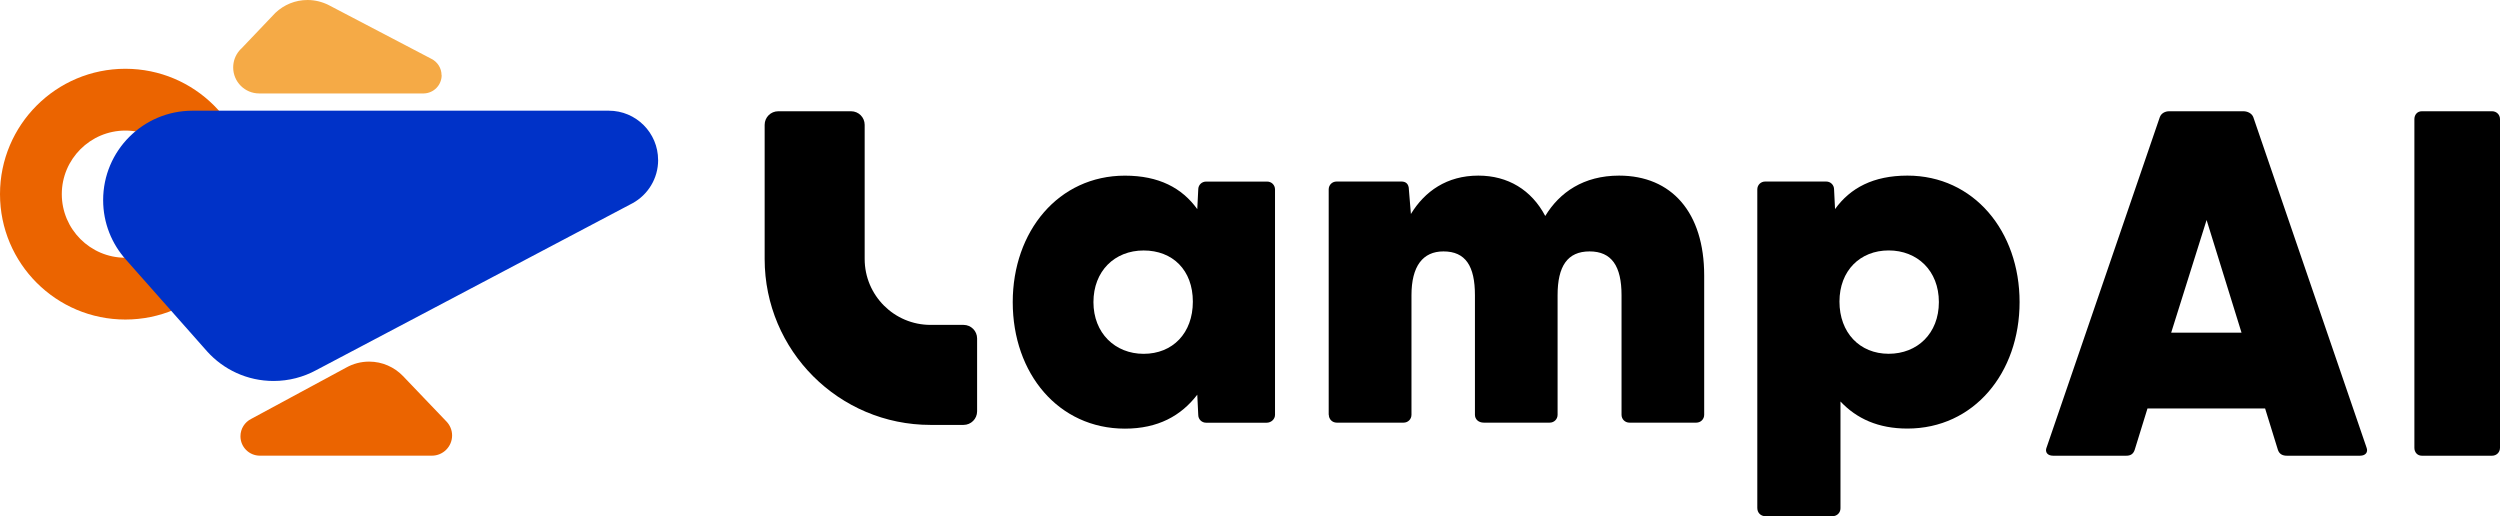
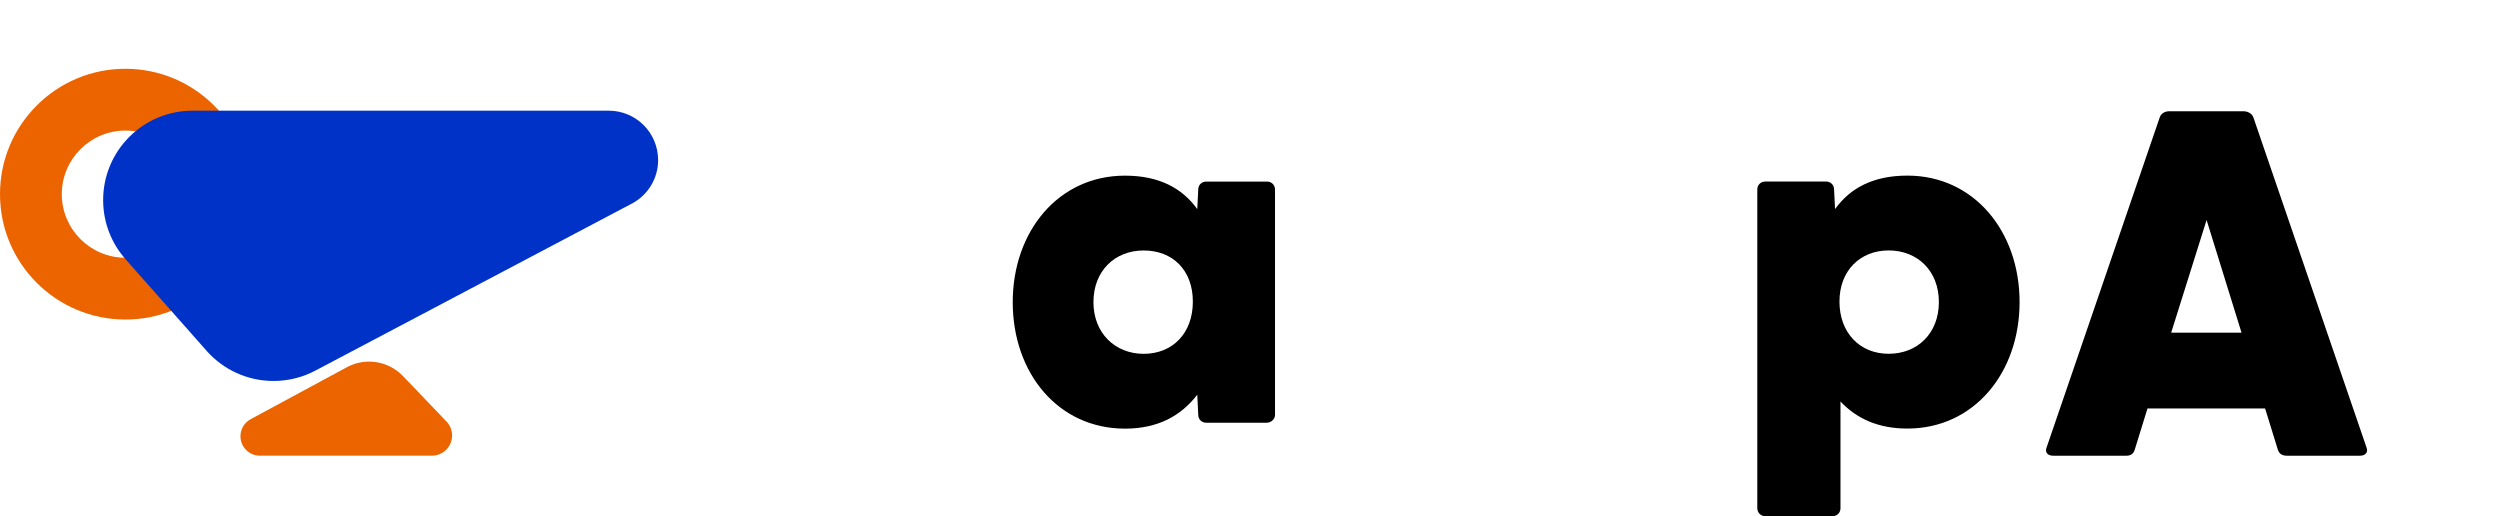
<svg xmlns="http://www.w3.org/2000/svg" id="_圖層_2" data-name="圖層 2" viewBox="0 0 616.13 127.21">
  <defs>
    <style>
      .cls-1 {
        fill: #0032c8;
      }

      .cls-2 {
        fill: #f5aa46;
      }

      .cls-3 {
        fill: #eb6400;
      }
    </style>
  </defs>
  <g id="_白底_彩色_英文組合_橫式" data-name="白底_彩色_英文組合_橫式">
    <g>
      <g>
        <path d="M249.59,74.46c0-17.46,11.28-31.17,27.65-31.17,8.37,0,14.07,3.03,17.83,8.25l.24-4.85c0-1.09,.85-1.94,1.94-1.94h15.04c1.09,0,1.94,.85,1.94,1.94v55.55c0,1.09-.97,1.94-2.06,1.94h-14.92c-1.09,0-1.94-.85-1.94-1.94l-.24-4.97c-4,5.22-9.7,8.37-17.83,8.37-16.37,0-27.65-13.58-27.65-31.17Zm32.26,12.74c7.16,0,12.13-5.09,12.13-12.86s-4.97-12.61-12.13-12.61-12.37,5.09-12.37,12.73,5.34,12.74,12.37,12.74Z" />
-         <path d="M327.46,102.23V46.68c0-1.09,.85-1.94,1.94-1.94h16.01c.97,0,1.82,.49,1.82,2.06l.49,5.94c3.4-5.58,8.85-9.46,16.62-9.46,7.28,0,13.1,3.52,16.49,9.95,3.52-5.82,9.46-9.95,18.19-9.95,12.98,0,20.98,9.1,20.98,24.62v34.32c0,1.09-.85,1.94-1.94,1.94h-16.49c-1.09,0-1.94-.85-1.94-1.94v-29.47c0-7.16-2.43-10.79-7.88-10.79s-7.88,3.64-7.88,10.79v29.47c0,1.09-.85,1.94-1.94,1.94h-16.25c-1.33,0-2.18-.85-2.18-1.94v-29.47c0-7.16-2.3-10.79-7.76-10.79-5.09,0-7.88,3.64-7.88,10.79v29.47c0,1.09-.85,1.94-1.94,1.94h-16.49c-1.09,0-1.94-.85-1.94-1.94Z" />
        <path d="M433.09,125.27V46.68c0-1.09,.85-1.94,1.94-1.94h15.04c1.09,0,1.94,.85,1.94,1.94l.24,4.85c3.76-5.22,9.46-8.25,17.83-8.25,16.37,0,27.65,13.7,27.65,31.17s-11.28,31.17-27.65,31.17c-7.16,0-12.49-2.43-16.49-6.67v26.32c0,1.09-.85,1.94-1.94,1.94h-16.61c-1.09,0-1.94-.85-1.94-1.94Zm32.38-38.08c7.03,0,12.37-4.97,12.37-12.74s-5.34-12.73-12.37-12.73-12.13,4.97-12.13,12.61,4.97,12.86,12.13,12.86Z" />
        <path d="M504.4,110.25l27.89-81.38c.36-.97,1.33-1.45,2.3-1.45h18.31c.97,0,2.06,.49,2.43,1.45l27.89,81.38c.49,1.21-.24,2.06-1.58,2.06h-18.07c-.97,0-1.82-.36-2.18-1.45l-3.15-10.19h-28.99l-3.15,10.19c-.36,1.09-1.09,1.45-2.06,1.45h-18.07c-1.33,0-2.06-.85-1.58-2.06Zm48.03-28.26l-8.61-27.77-8.73,27.77h17.34Z" />
-         <path d="M595.03,110.37V29.36c0-1.09,.73-1.94,1.82-1.94h17.34c1.09,0,1.94,.85,1.94,1.94V110.37c0,1.09-.85,1.94-1.94,1.94h-17.34c-1.09,0-1.82-.85-1.82-1.94Z" />
-         <path d="M237.47,104.72h-8.13c-22.59,0-40.89-18.31-40.89-40.89V30.76c0-1.84,1.5-3.34,3.34-3.34h17.97c1.84,0,3.34,1.5,3.34,3.34V63.83c0,8.97,7.27,16.24,16.24,16.24h8.13c1.84,0,3.34,1.5,3.34,3.34v17.97c0,1.84-1.5,3.34-3.34,3.34Z" />
      </g>
      <g>
-         <path class="cls-3" d="M30.9,32.18c8.64,0,15.67,7.03,15.67,15.67s-7.03,15.67-15.67,15.67-15.67-7.03-15.67-15.67,7.03-15.67,15.67-15.67m0-15.23C13.84,16.95,0,30.78,0,47.85s13.84,30.9,30.9,30.9,30.9-13.84,30.9-30.9-13.84-30.9-30.9-30.9h0Z" />
+         <path class="cls-3" d="M30.9,32.18c8.64,0,15.67,7.03,15.67,15.67s-7.03,15.67-15.67,15.67-15.67-7.03-15.67-15.67,7.03-15.67,15.67-15.67m0-15.23C13.84,16.95,0,30.78,0,47.85s13.84,30.9,30.9,30.9,30.9-13.84,30.9-30.9-13.84-30.9-30.9-30.9h0" />
        <path class="cls-1" d="M162.19,39.43c0-6.71-5.44-12.15-12.15-12.15H47.45c-12.17,0-22.03,9.86-22.03,22.03,0,5.67,2.14,10.83,5.66,14.73h0s19.98,22.58,19.98,22.58h0c4.03,4.47,9.87,7.27,16.36,7.27,3.79,0,7.35-.96,10.46-2.64h0s77.94-41.13,77.94-41.13c.01,0,.03-.01,.04-.02l.04-.02h0c3.76-2.07,6.3-6.06,6.3-10.66Z" />
-         <path class="cls-2" d="M108.82,18.53c0-1.77-1.02-3.29-2.5-4.03h0S81.02,1.26,81.02,1.26h0c-1.57-.79-3.35-1.26-5.23-1.26-3.05,0-5.81,1.19-7.87,3.12h0s-.1,.1-.1,.1c-.22,.22-.44,.44-.64,.67l-7.66,8.04c-.22,.2-.43,.41-.61,.64h0s0,0,0,0c-.9,1.1-1.44,2.51-1.44,4.05,0,3.54,2.87,6.41,6.41,6.41h40.57c2.44-.06,4.4-2.05,4.4-4.51Z" />
        <path class="cls-3" d="M110.04,103.89h0s-10.75-11.24-10.75-11.24h0c-2.11-2.17-5.05-3.53-8.32-3.53-2.04,0-3.95,.53-5.61,1.45h0s-23.46,12.67-23.46,12.67h0c-1.57,.79-2.64,2.41-2.64,4.28,0,2.64,2.14,4.78,4.78,4.78h42.4c2.75,0,4.98-2.23,4.98-4.98,0-1.33-.53-2.54-1.38-3.43Z" />
      </g>
    </g>
  </g>
</svg>